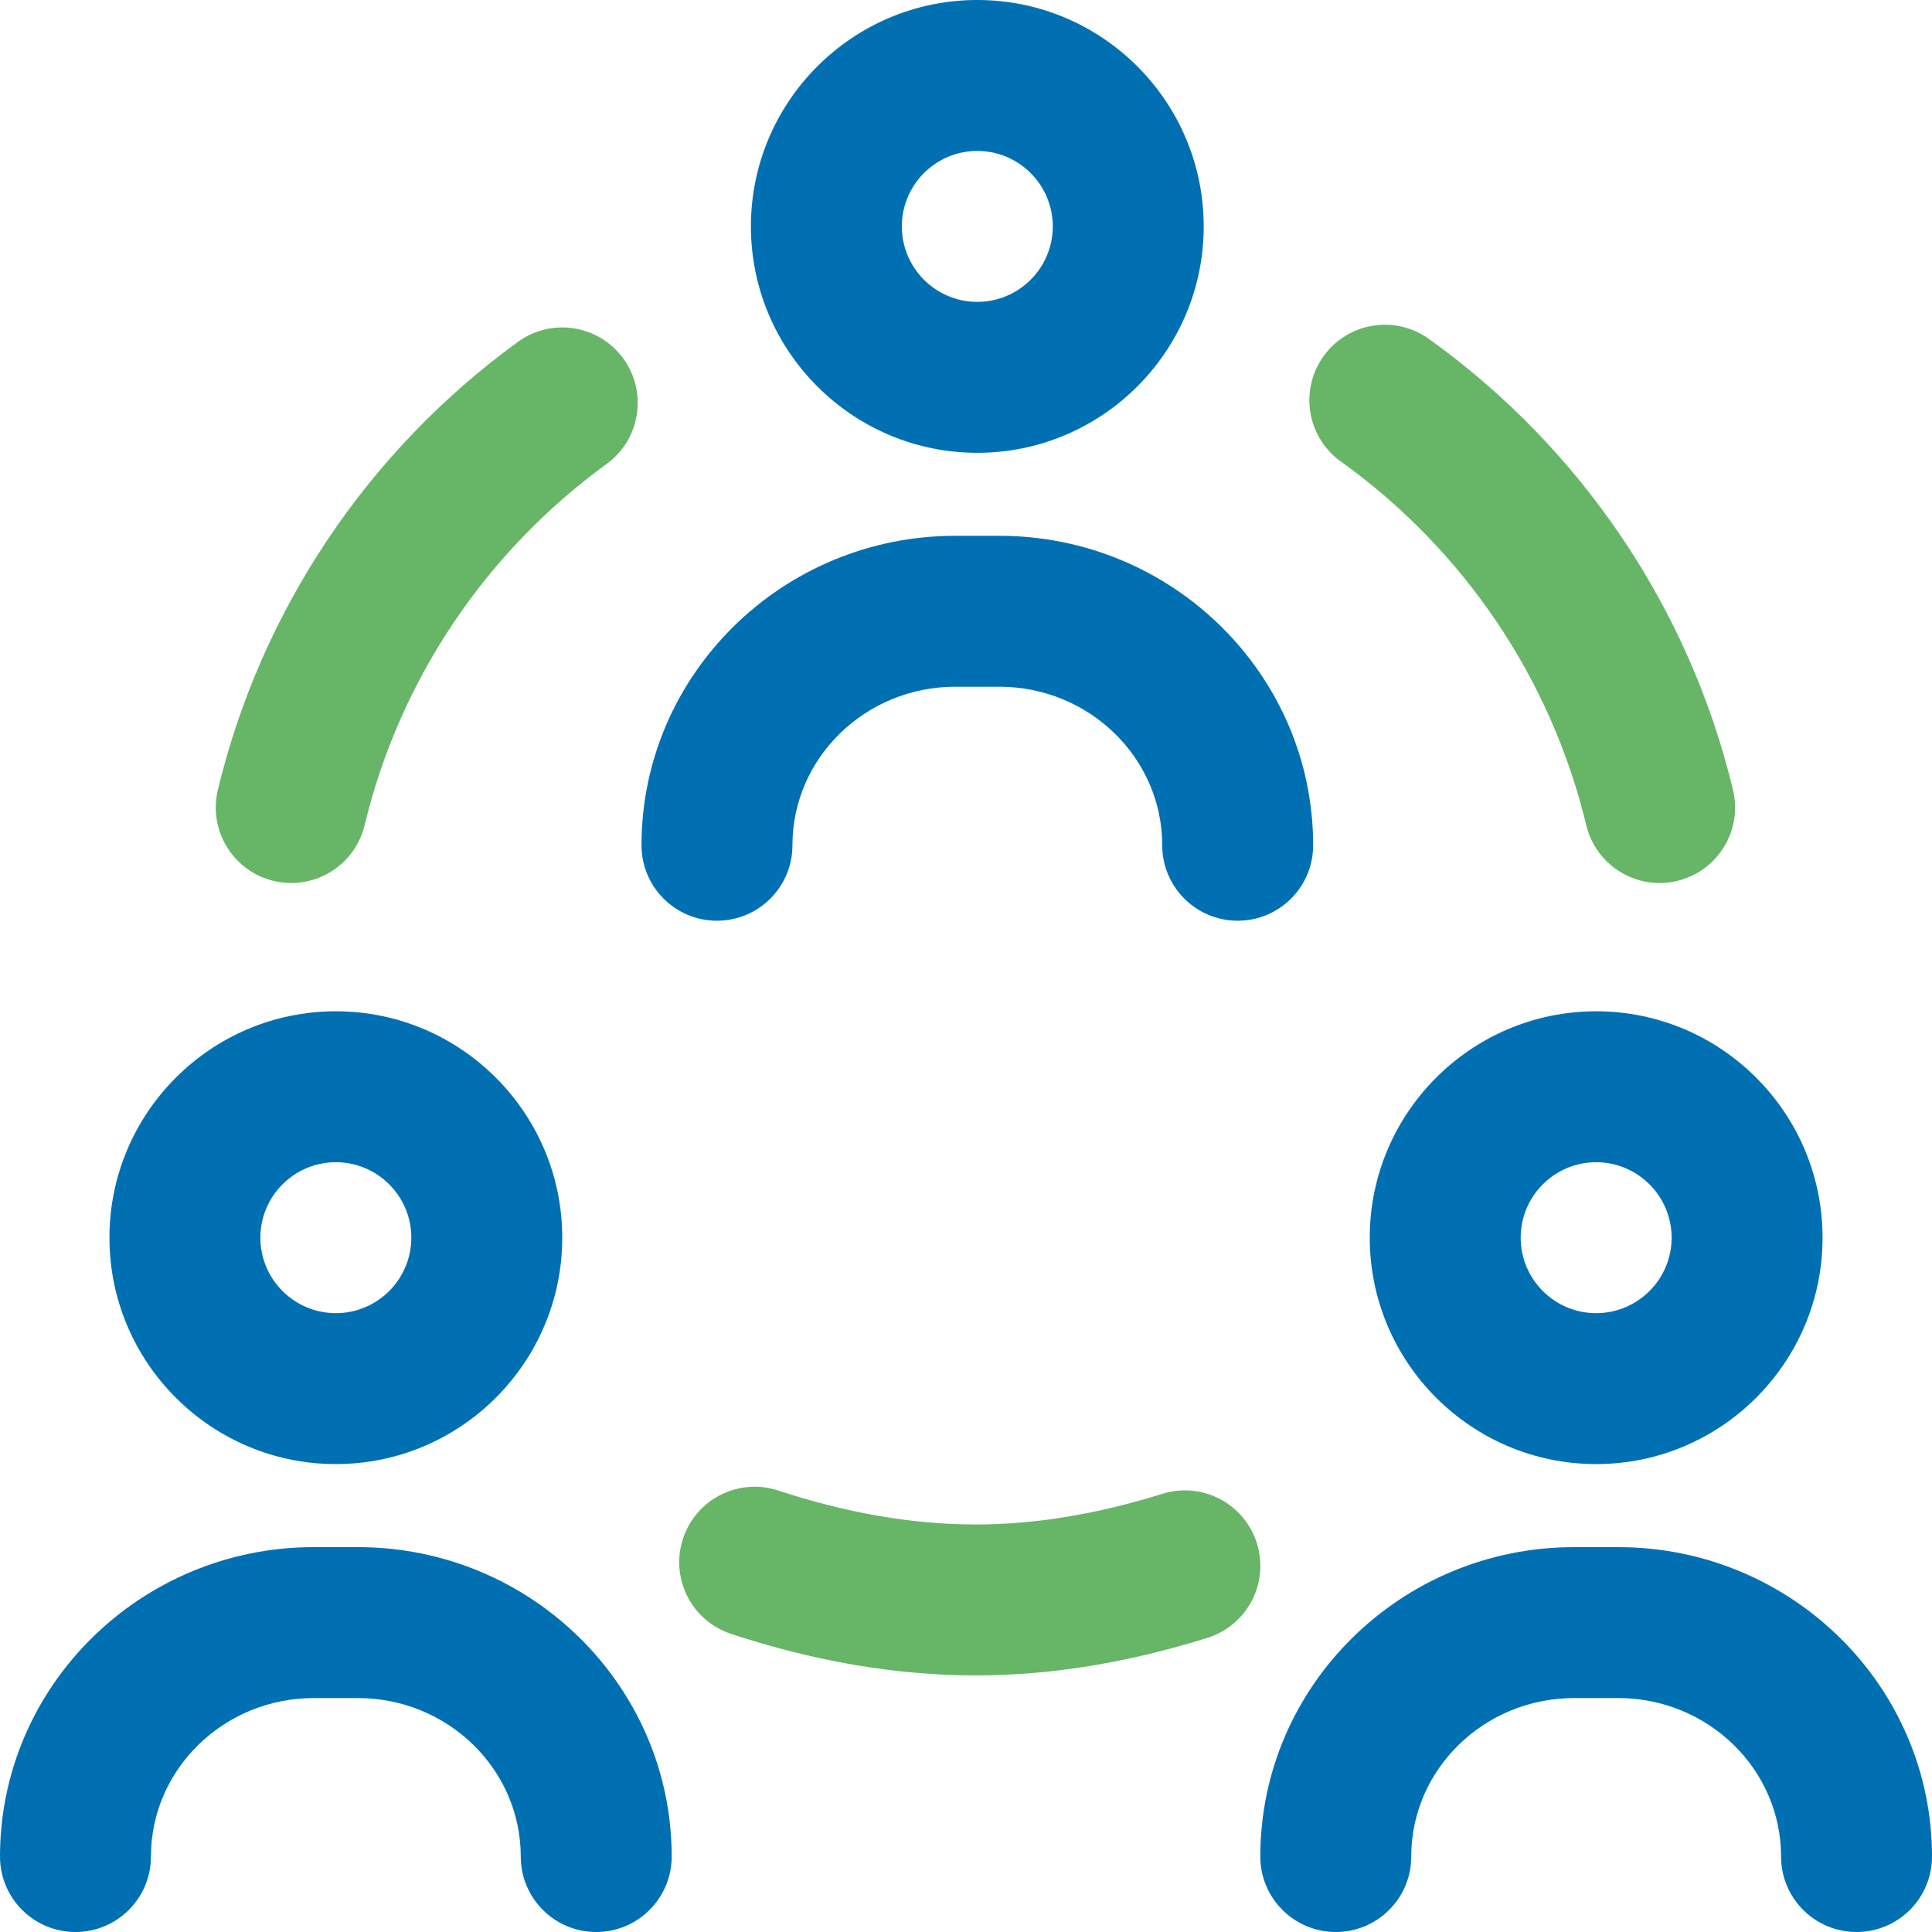
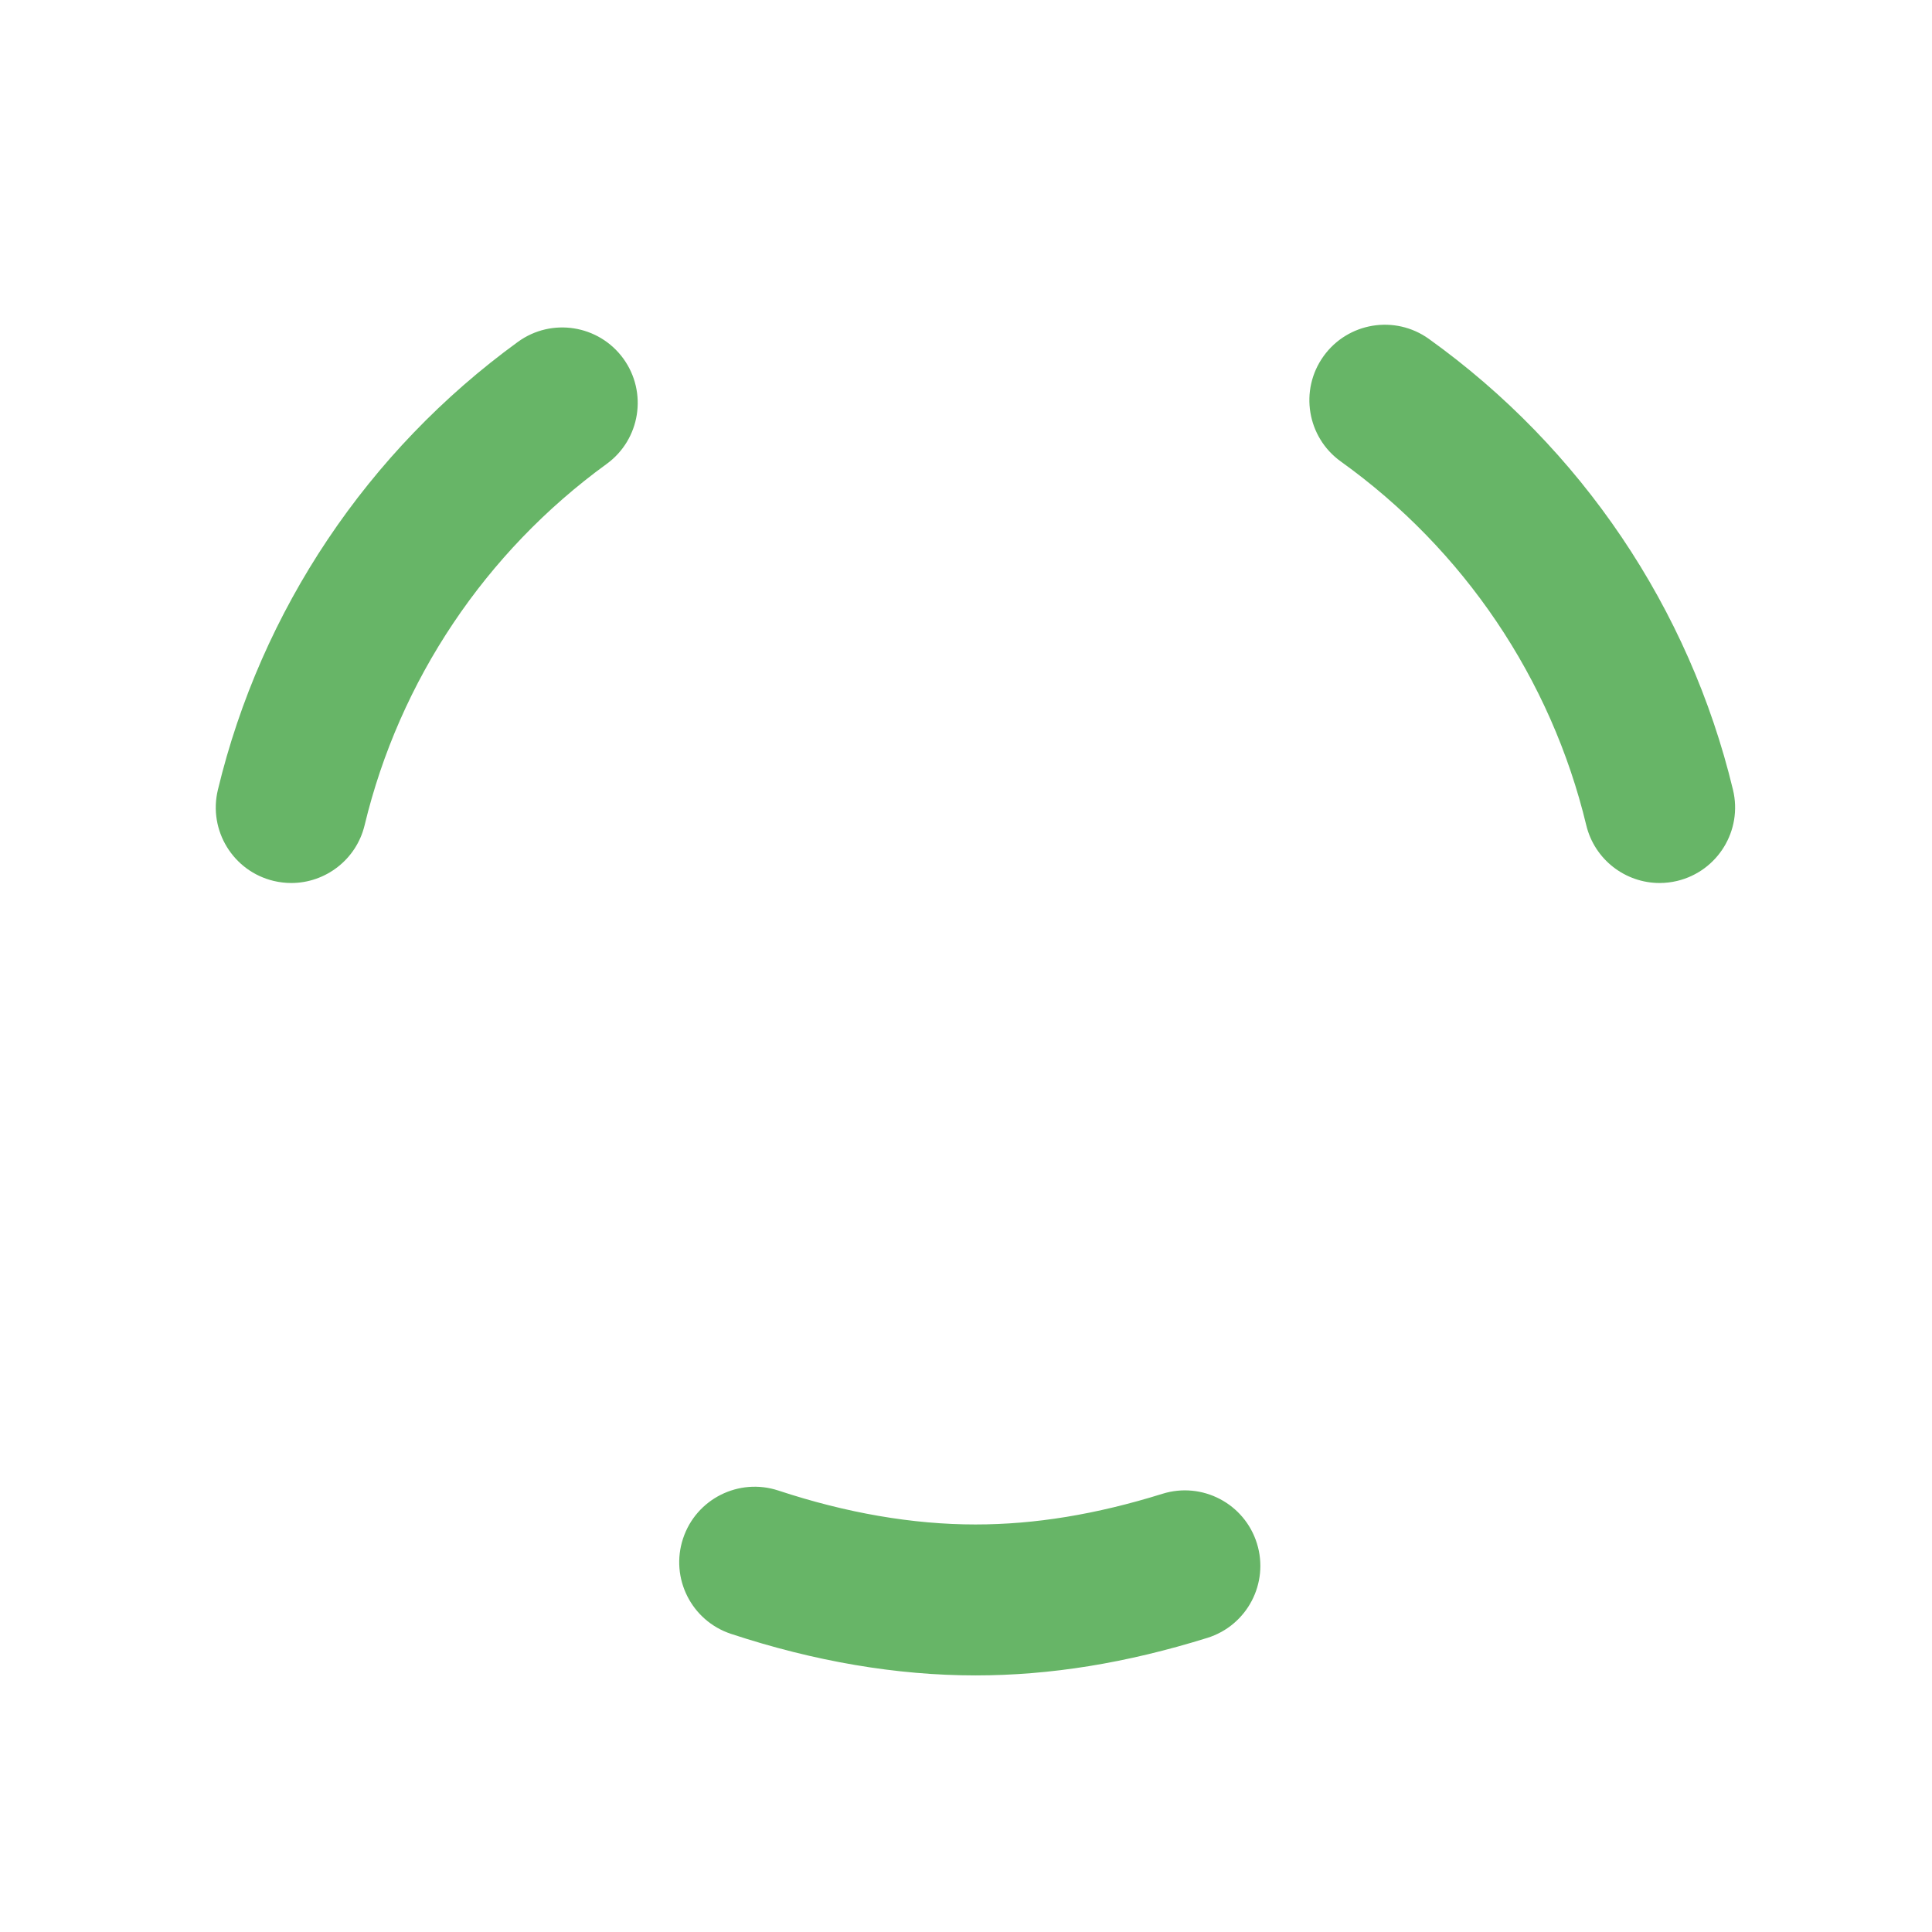
<svg xmlns="http://www.w3.org/2000/svg" width="48" height="48" viewBox="0 0 48 48" fill="none">
-   <path d="M24.281 11.25C21.18 11.25 18.656 8.727 18.656 5.625C18.656 2.523 21.18 0 24.281 0C27.383 0 29.906 2.523 29.906 5.625C29.906 8.727 27.383 11.25 24.281 11.25ZM24.281 3.75C23.247 3.75 22.406 4.591 22.406 5.625C22.406 6.659 23.247 7.5 24.281 7.5C25.315 7.5 26.156 6.659 26.156 5.625C26.156 4.591 25.315 3.75 24.281 3.75ZM32.625 21C32.625 16.761 29.128 13.312 24.829 13.312H23.733C19.435 13.312 15.938 16.761 15.938 21C15.938 22.036 16.777 22.875 17.812 22.875C18.848 22.875 19.688 22.036 19.688 21C19.688 18.829 21.502 17.062 23.733 17.062H24.829C27.06 17.062 28.875 18.829 28.875 21C28.875 22.036 29.714 22.875 30.75 22.875C31.786 22.875 32.625 22.036 32.625 21ZM8.344 36.375C5.242 36.375 2.719 33.852 2.719 30.75C2.719 27.648 5.242 25.125 8.344 25.125C11.445 25.125 13.969 27.648 13.969 30.75C13.969 33.852 11.445 36.375 8.344 36.375ZM8.344 28.875C7.31 28.875 6.469 29.716 6.469 30.75C6.469 31.784 7.31 32.625 8.344 32.625C9.378 32.625 10.219 31.784 10.219 30.75C10.219 29.716 9.378 28.875 8.344 28.875ZM16.688 46.125C16.688 41.886 13.19 38.438 8.892 38.438H7.795C3.497 38.438 0 41.886 0 46.125C0 47.161 0.839 48 1.875 48C2.911 48 3.75 47.161 3.75 46.125C3.75 43.954 5.565 42.188 7.795 42.188H8.892C11.123 42.188 12.938 43.954 12.938 46.125C12.938 47.161 13.777 48 14.812 48C15.848 48 16.688 47.161 16.688 46.125ZM39.656 36.375C36.555 36.375 34.031 33.852 34.031 30.75C34.031 27.648 36.555 25.125 39.656 25.125C42.758 25.125 45.281 27.648 45.281 30.75C45.281 33.852 42.758 36.375 39.656 36.375ZM39.656 28.875C38.622 28.875 37.781 29.716 37.781 30.75C37.781 31.784 38.622 32.625 39.656 32.625C40.69 32.625 41.531 31.784 41.531 30.75C41.531 29.716 40.69 28.875 39.656 28.875ZM48 46.125C48 41.886 44.503 38.438 40.205 38.438H39.108C34.81 38.438 31.312 41.886 31.312 46.125C31.312 47.161 32.152 48 33.188 48C34.223 48 35.062 47.161 35.062 46.125C35.062 43.954 36.877 42.188 39.108 42.188H40.204C42.435 42.188 44.25 43.954 44.25 46.125C44.25 47.161 45.089 48 46.125 48C47.161 48 48 47.161 48 46.125Z" fill="#0070B3" />
  <path d="M41.231 21.938C40.385 21.938 39.617 21.36 39.41 20.501C38.536 16.867 36.371 13.659 33.314 11.467C32.472 10.864 32.279 9.693 32.882 8.851C33.486 8.009 34.657 7.816 35.499 8.419C39.288 11.136 41.972 15.115 43.056 19.624C43.298 20.631 42.678 21.643 41.671 21.886C41.524 21.921 41.377 21.938 41.231 21.938ZM9.059 20.501C9.924 16.903 12.059 13.716 15.071 11.527C15.909 10.919 16.094 9.746 15.486 8.908C14.877 8.071 13.704 7.885 12.867 8.494C9.133 11.207 6.486 15.16 5.413 19.624C5.171 20.631 5.791 21.644 6.798 21.886C6.945 21.921 7.092 21.938 7.237 21.938C8.084 21.938 8.852 21.36 9.059 20.501ZM29.995 40.693C30.984 40.385 31.536 39.334 31.228 38.346C30.92 37.357 29.869 36.805 28.88 37.113C27.233 37.626 25.713 37.875 24.235 37.875C22.679 37.875 21.032 37.592 19.338 37.032C18.355 36.708 17.294 37.241 16.97 38.225C16.645 39.208 17.179 40.268 18.162 40.593C20.236 41.278 22.279 41.625 24.235 41.625C26.097 41.625 27.981 41.32 29.995 40.693Z" fill="#67B567" />
</svg>